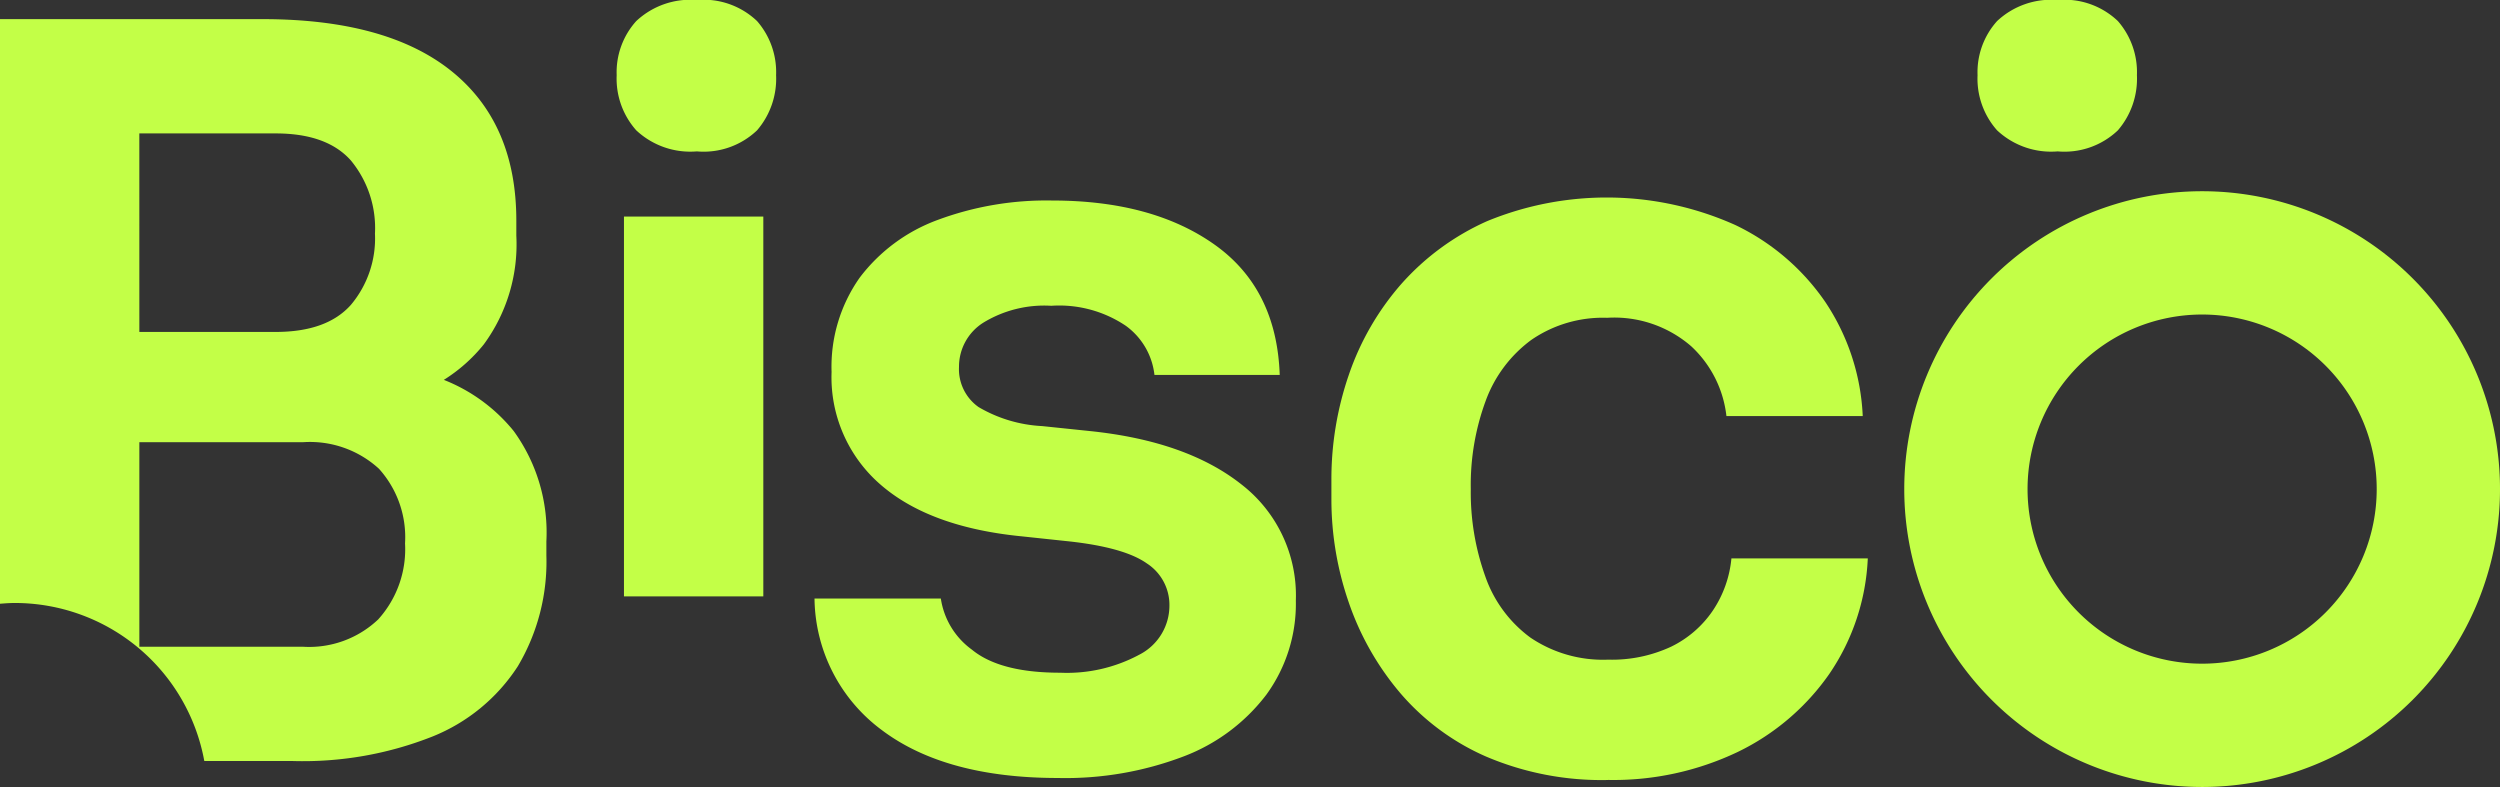
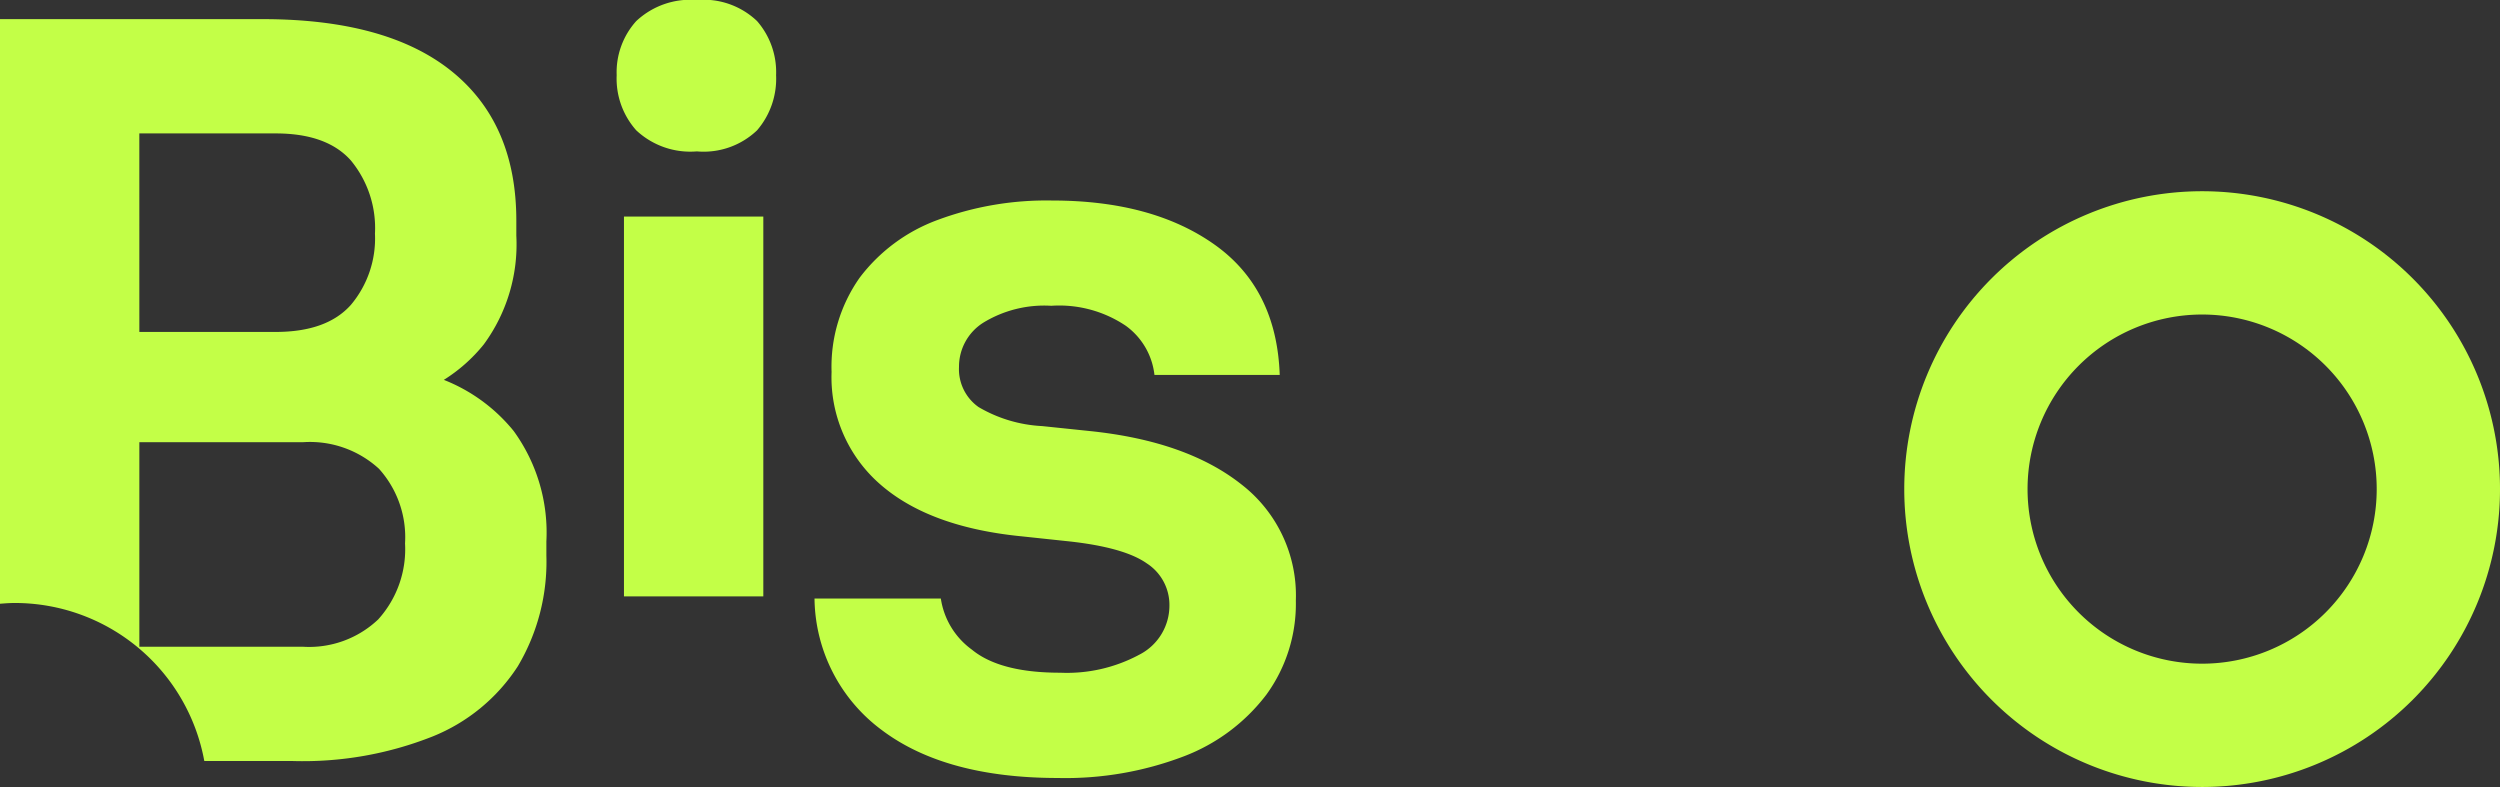
<svg xmlns="http://www.w3.org/2000/svg" width="187.599" height="59.057" viewBox="0 0 187.599 59.057">
  <rect x="0" y="0" width="187.599" height="59.057" fill="#333333" stroke="none" />
  <g id="Group_9" data-name="Group 9" transform="translate(0 0.001)">
-     <path id="Path_10" data-name="Path 10" d="M291.416,11.359a5.932,5.932,0,0,1-4.552-1.581A5.836,5.836,0,0,1,285.4,5.641a5.731,5.731,0,0,1,1.467-4.062A5.932,5.932,0,0,1,291.416,0,5.806,5.806,0,0,1,295.93,1.58a5.825,5.825,0,0,1,1.429,4.062,5.933,5.933,0,0,1-1.429,4.137,5.806,5.806,0,0,1-4.514,1.581" transform="translate(-137.005 0)" fill="#c3ff47" />
    <path id="Path_11" data-name="Path 11" d="M95.02,11.359a5.932,5.932,0,0,1-4.552-1.581A5.836,5.836,0,0,1,89,5.641,5.731,5.731,0,0,1,90.469,1.58,5.932,5.932,0,0,1,95.02,0,5.806,5.806,0,0,1,99.534,1.58a5.825,5.825,0,0,1,1.429,4.062,5.933,5.933,0,0,1-1.429,4.137,5.806,5.806,0,0,1-4.514,1.581" transform="translate(-42.725 0)" fill="#c3ff47" />
    <rect id="Rectangle_5" data-name="Rectangle 5" width="10.457" height="28.502" transform="translate(46.822 16.25)" fill="#c3ff47" />
    <path id="Path_12" data-name="Path 12" d="M135.826,72.271q-8.426,0-13.2-3.574a12.453,12.453,0,0,1-5.078-9.893h9.479a5.786,5.786,0,0,0,2.332,3.837q2.105,1.731,6.62,1.73a11.461,11.461,0,0,0,5.944-1.354,4.134,4.134,0,0,0,2.257-3.686,3.708,3.708,0,0,0-1.692-3.16q-1.693-1.2-5.831-1.655l-3.536-.376q-6.923-.678-10.607-3.874a10.651,10.651,0,0,1-3.686-8.464,11.591,11.591,0,0,1,2.107-7.071,12.91,12.91,0,0,1,5.83-4.327,23.418,23.418,0,0,1,8.615-1.466q7.522,0,12.187,3.309t4.89,9.781h-9.4a5.269,5.269,0,0,0-2.145-3.686,8.942,8.942,0,0,0-5.6-1.505,8.767,8.767,0,0,0-5.116,1.279,3.9,3.9,0,0,0-1.806,3.311,3.481,3.481,0,0,0,1.467,3.009,10.44,10.44,0,0,0,4.777,1.429l3.612.376q7.222.753,11.321,3.987a10.535,10.535,0,0,1,4.1,8.727,11.593,11.593,0,0,1-2.219,7.072,14.051,14.051,0,0,1-6.207,4.627,24.939,24.939,0,0,1-9.4,1.618" transform="translate(-56.427 -13.892)" fill="#c3ff47" />
-     <path id="Path_13" data-name="Path 13" d="M212.914,72.213a22.113,22.113,0,0,1-9.178-1.768,17.928,17.928,0,0,1-6.47-4.815,21.03,21.03,0,0,1-3.837-6.808,23.666,23.666,0,0,1-1.279-7.674V49.718a24.054,24.054,0,0,1,1.317-7.937,20.276,20.276,0,0,1,3.912-6.771,18.845,18.845,0,0,1,6.469-4.739,23.587,23.587,0,0,1,18.619.3,17.142,17.142,0,0,1,6.733,5.755,16.707,16.707,0,0,1,2.821,8.576H221.792a8.42,8.42,0,0,0-2.634-5.229,8.81,8.81,0,0,0-6.319-2.144,9.463,9.463,0,0,0-5.679,1.654,9.869,9.869,0,0,0-3.423,4.552,18.25,18.25,0,0,0-1.128,6.658,18.644,18.644,0,0,0,1.09,6.545,9.6,9.6,0,0,0,3.385,4.589,9.712,9.712,0,0,0,5.83,1.655,10.51,10.51,0,0,0,4.739-.978,8,8,0,0,0,3.122-2.709,8.427,8.427,0,0,0,1.392-3.912H232.4a16.642,16.642,0,0,1-2.9,8.689,17.835,17.835,0,0,1-6.846,5.83,21.674,21.674,0,0,1-9.743,2.107" transform="translate(-92.242 -13.683)" fill="#c3ff47" />
    <path id="Path_14" data-name="Path 14" d="M319.528,49.955A22.352,22.352,0,1,1,297.176,27.6a22.352,22.352,0,0,1,22.352,22.352m-22.352-13.1a13.1,13.1,0,1,0,13.1,13.1,13.1,13.1,0,0,0-13.1-13.1" transform="translate(-131.929 -13.251)" fill="#c3ff47" />
    <path id="Path_15" data-name="Path 15" d="M38.556,33.678a12.753,12.753,0,0,0-5.251-3.85A12.051,12.051,0,0,0,36.3,27.171a12.668,12.668,0,0,0,2.445-8.162V17.88q0-7.3-4.853-11.21T19.711,2.759H0V46.628c.369-.029.739-.057,1.115-.057A14.457,14.457,0,0,1,15.331,58.43h6.637a26.385,26.385,0,0,0,10.495-1.843,13.706,13.706,0,0,0,6.394-5.267A15.35,15.35,0,0,0,41,43.007V41.954a12.961,12.961,0,0,0-2.445-8.276m-28.1-22.343H20.689q3.837,0,5.642,2.031a7.967,7.967,0,0,1,1.806,5.492A7.739,7.739,0,0,1,26.331,24.2q-1.806,2.031-5.642,2.031H10.457ZM28.4,47.784a7.52,7.52,0,0,1-5.68,2.069H10.457V34.507H22.72A7.665,7.665,0,0,1,28.438,36.5a7.664,7.664,0,0,1,1.956,5.6,7.85,7.85,0,0,1-1.993,5.68" transform="translate(0 -1.324)" fill="#c3ff47" />
  </g>
</svg>